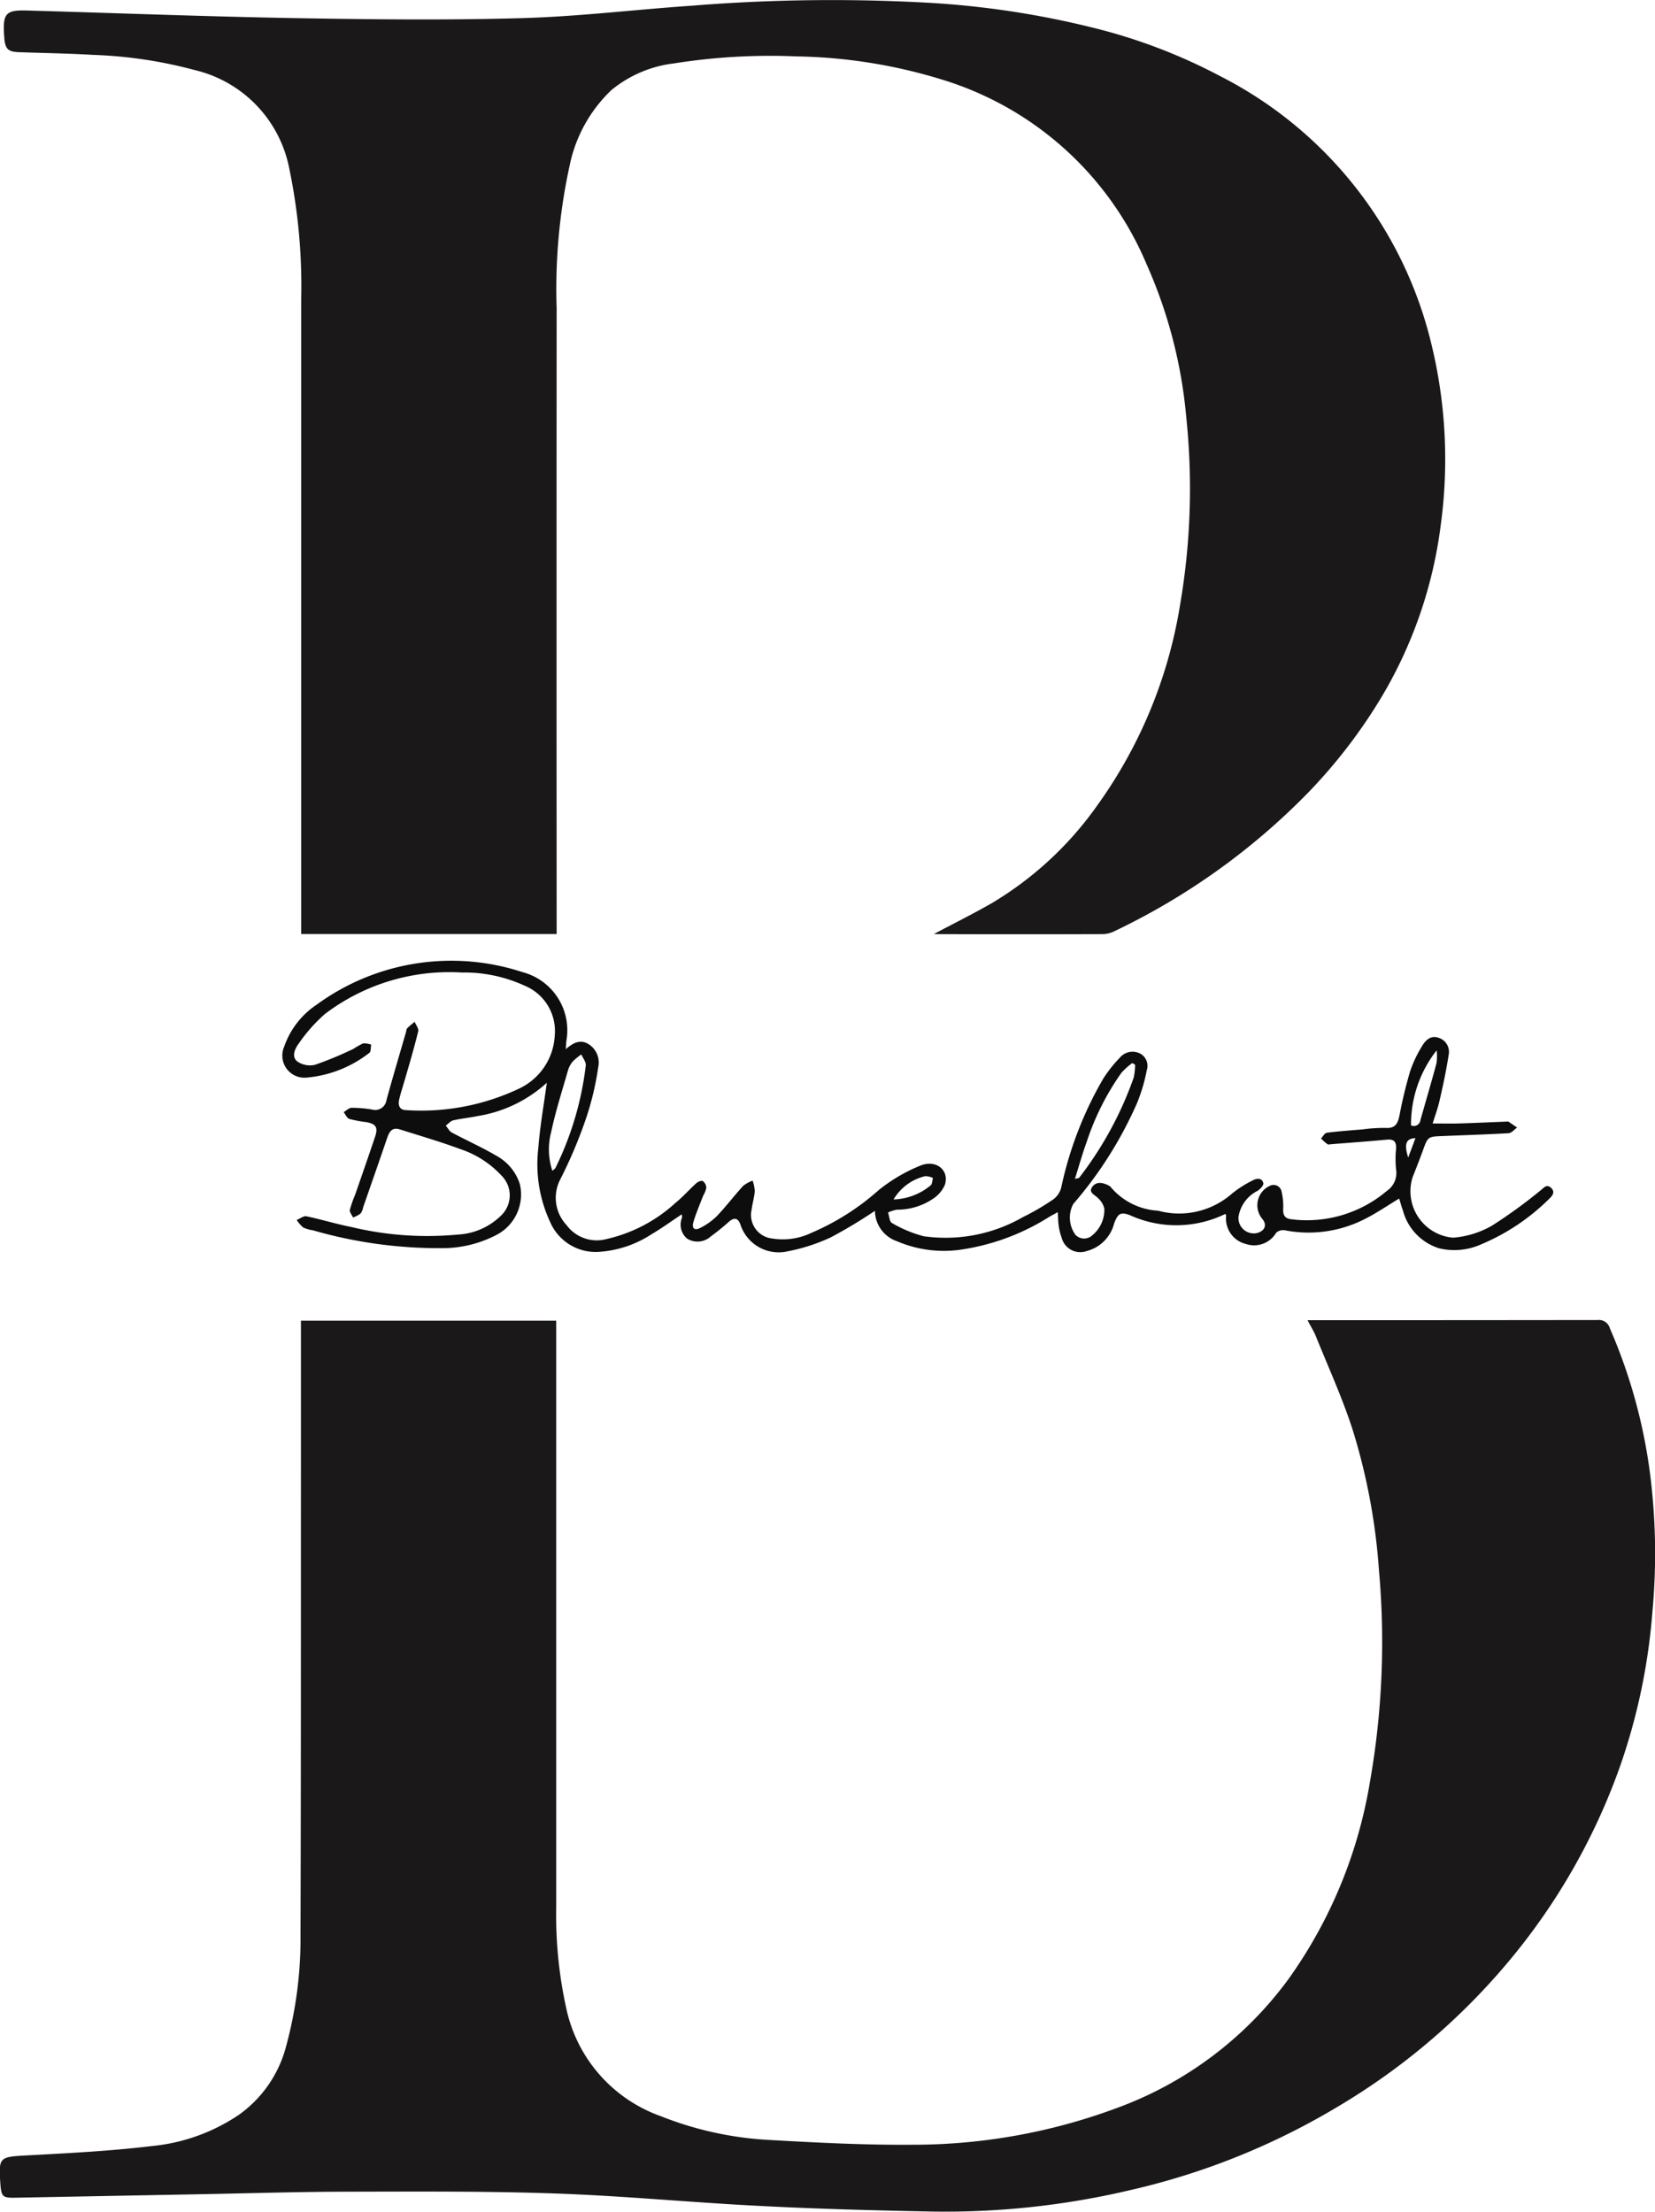
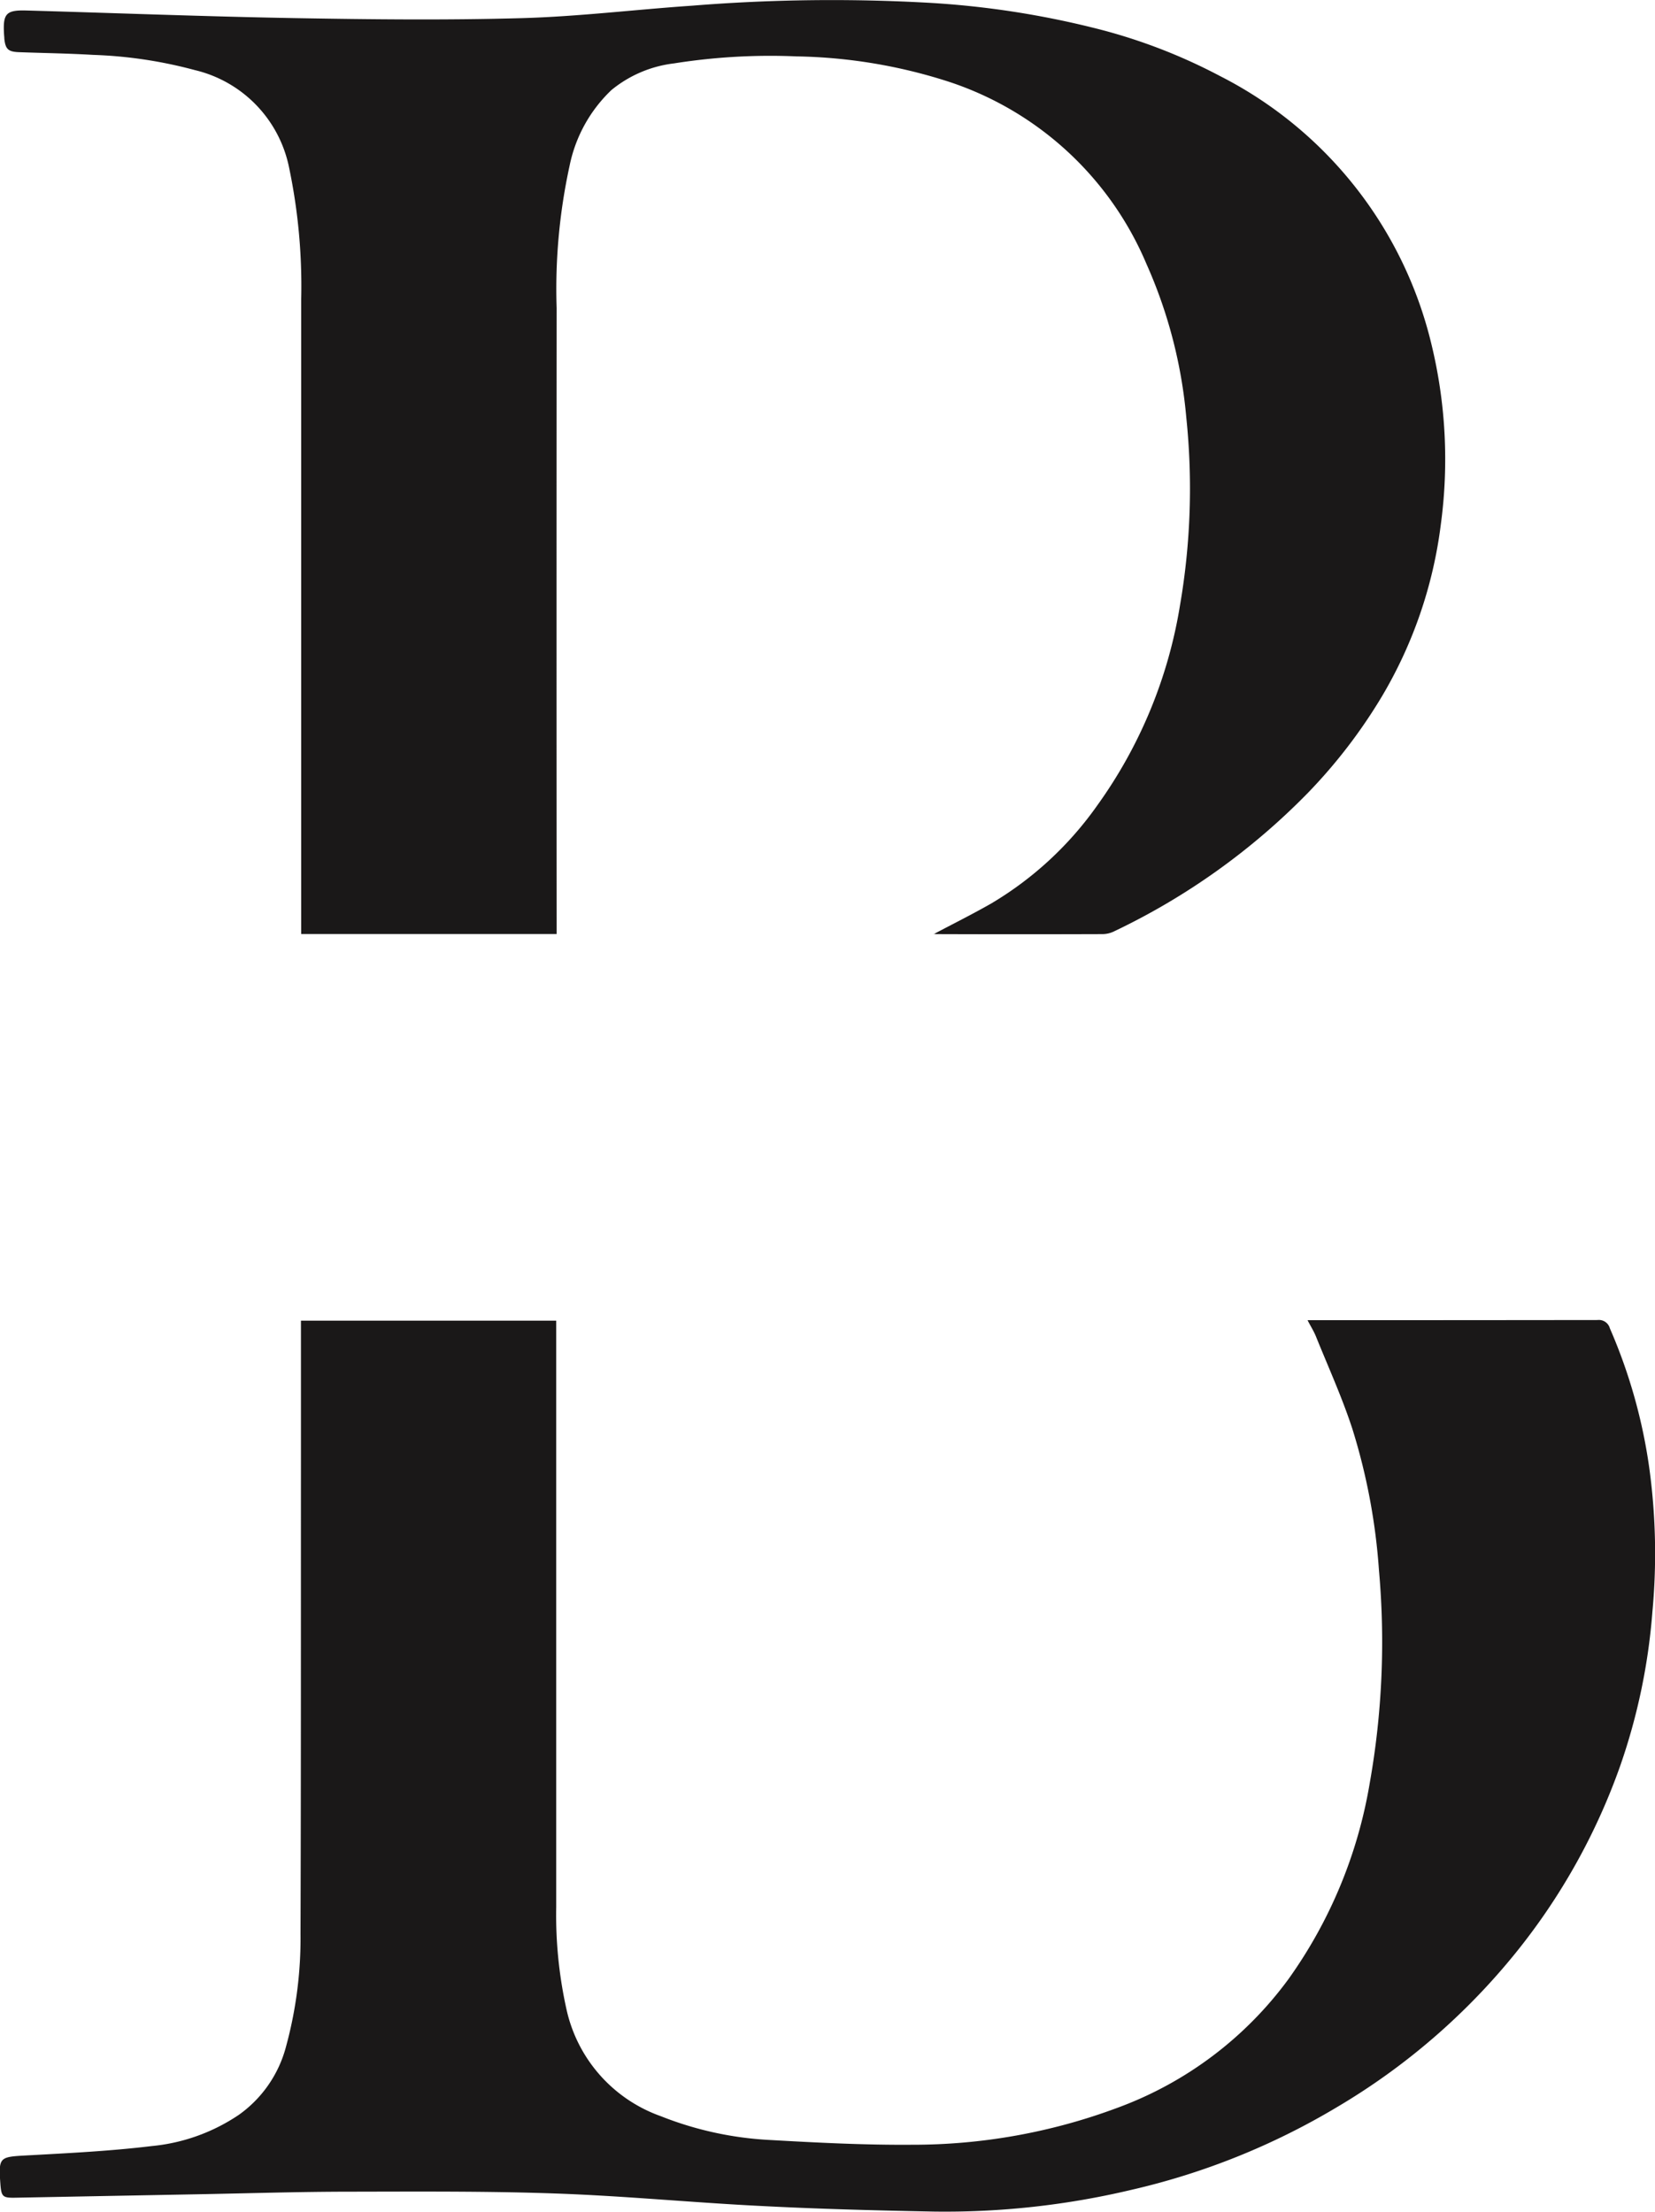
<svg xmlns="http://www.w3.org/2000/svg" id="Group_11874" data-name="Group 11874" width="58.15" height="77.705" viewBox="0 0 58.15 77.705">
  <defs>
    <clipPath id="clip-path">
      <rect id="Rectangle_3677" data-name="Rectangle 3677" width="58.15" height="77.705" fill="none" />
    </clipPath>
  </defs>
  <g id="Group_11872" data-name="Group 11872" clip-path="url(#clip-path)">
    <path id="Path_12404" data-name="Path 12404" d="M45.953,386.183h.339q4.919,0,9.838-.006a.4.4,0,0,1,.434.293,18.8,18.8,0,0,1,1.393,4.971,22.149,22.149,0,0,1,.1,4.995,21.421,21.421,0,0,1-1.121,5.376,22.227,22.227,0,0,1-3.675,6.589,23.322,23.322,0,0,1-6.3,5.437,24.939,24.939,0,0,1-7.221,2.9,28.36,28.36,0,0,1-6.919.761c-2.048-.039-4.1-.093-6.143-.2-2.375-.119-4.745-.35-7.12-.434-2.407-.086-4.818-.069-7.227-.065-1.8,0-3.6.058-5.4.091q-3.208.06-6.416.121c-.416.007-.466-.045-.5-.449-.072-.984-.045-.984.921-1.037,1.465-.08,2.933-.152,4.388-.328a6.582,6.582,0,0,0,3.07-1.1,4.269,4.269,0,0,0,1.653-2.389,14.435,14.435,0,0,0,.511-3.969c.018-5.58.012-11.16.015-16.74q0-2.235,0-4.47V386.2h8.969v.413q0,10.095,0,20.19a15.253,15.253,0,0,0,.363,3.6,5.16,5.16,0,0,0,3.308,3.743,12.018,12.018,0,0,0,3.843.838c1.655.094,3.314.179,4.97.167a20.545,20.545,0,0,0,7.24-1.3,13,13,0,0,0,6.015-4.534,16.515,16.515,0,0,0,2.842-6.855,28.354,28.354,0,0,0,.327-7.494,21.638,21.638,0,0,0-.932-4.96c-.36-1.107-.846-2.173-1.282-3.254-.073-.181-.18-.349-.293-.566" transform="translate(0.001 -339.802)" fill="#1a1818" />
    <path id="Path_12405" data-name="Path 12405" d="M33.779,32.818c.678-.359,1.363-.7,2.023-1.077a12.122,12.122,0,0,0,3.733-3.456,16.559,16.559,0,0,0,2.9-7.023,24.16,24.16,0,0,0,.22-6.6,16.857,16.857,0,0,0-1.4-5.391,11.4,11.4,0,0,0-6.945-6.4,18.336,18.336,0,0,0-5.352-.89,21.6,21.6,0,0,0-4.3.246,4.255,4.255,0,0,0-2.2.936,5.058,5.058,0,0,0-1.47,2.656,20.3,20.3,0,0,0-.456,5q-.007,10.784,0,21.567v.428H11.557v-.383q0-10.964,0-21.927a20.3,20.3,0,0,0-.431-4.642,4.419,4.419,0,0,0-3.308-3.4,15.73,15.73,0,0,0-3.574-.534c-.867-.052-1.737-.063-2.606-.095-.376-.014-.474-.107-.512-.475,0-.05-.007-.1-.01-.15C1.072.48,1.186.349,1.9.369,5.056.458,8.212.582,11.37.637c2.647.046,5.3.075,7.943,0C21.308.581,23.3.335,25.289.2A61.14,61.14,0,0,1,33.647.1a31.307,31.307,0,0,1,5.7.866,19.494,19.494,0,0,1,4.494,1.706,14.3,14.3,0,0,1,7.421,9.393,17.114,17.114,0,0,1,.336,6.365,15.624,15.624,0,0,1-2.058,6.017,18.566,18.566,0,0,1-2.621,3.418,23.83,23.83,0,0,1-6.793,4.852.945.945,0,0,1-.4.1q-2.924.01-5.848,0a.962.962,0,0,1-.1-.01" transform="translate(-0.974 0)" fill="#1a1818" />
-     <path id="Path_12406" data-name="Path 12406" d="M96.652,289.986c-.355.236-.692.482-1.05.692a3.843,3.843,0,0,1-1.85.624,1.742,1.742,0,0,1-1.713-1.032,4.809,4.809,0,0,1-.424-2.6c.059-.781.2-1.556.3-2.309a4.7,4.7,0,0,1-2.432,1.17c-.282.06-.573.085-.854.151-.1.023-.177.122-.264.186.071.083.126.2.216.244.526.282,1.074.524,1.586.828a1.723,1.723,0,0,1,.8.981,1.6,1.6,0,0,1-.849,1.8,4.1,4.1,0,0,1-1.9.451,15.956,15.956,0,0,1-4.521-.627,1.216,1.216,0,0,1-.342-.1,1.179,1.179,0,0,1-.228-.263c.114-.046.241-.15.342-.129.526.109,1.042.271,1.569.374a11.413,11.413,0,0,0,3.747.268,2.331,2.331,0,0,0,1.526-.672.978.978,0,0,0,.012-1.4,3.459,3.459,0,0,0-1.447-.931c-.7-.26-1.418-.468-2.129-.693-.276-.087-.37.094-.445.312-.277.811-.56,1.619-.841,2.428a.538.538,0,0,1-.091.218,1.1,1.1,0,0,1-.264.138c-.04-.09-.128-.189-.112-.267a4.12,4.12,0,0,1,.187-.535c.235-.678.471-1.355.7-2.035.111-.333.031-.453-.318-.515a3.988,3.988,0,0,1-.586-.111c-.085-.029-.136-.156-.2-.239.094-.054.186-.151.281-.152a4.389,4.389,0,0,1,.715.061.4.4,0,0,0,.507-.328c.22-.8.455-1.59.685-2.385.014-.048.014-.109.045-.141.08-.084.173-.154.261-.23.045.113.149.241.125.337-.137.561-.3,1.115-.462,1.671-.068.24-.149.476-.205.718-.046.2,0,.378.25.379a8.023,8.023,0,0,0,3.956-.754,2.183,2.183,0,0,0,1.259-1.871,1.722,1.722,0,0,0-1.061-1.748,5.077,5.077,0,0,0-2.209-.462,7.234,7.234,0,0,0-4.8,1.453,5.56,5.56,0,0,0-.926,1.044c-.132.174-.262.457-.054.626a.786.786,0,0,0,.63.118,12.526,12.526,0,0,0,1.346-.559,3.14,3.14,0,0,1,.337-.191.714.714,0,0,1,.287.044c-.02.1-.005.249-.064.287a4.176,4.176,0,0,1-2.192.869.778.778,0,0,1-.8-1.088,2.912,2.912,0,0,1,1.136-1.47,8.023,8.023,0,0,1,7.241-1.145,2.11,2.11,0,0,1,1.538,2.406c-.008.086-.013.172-.023.3.247-.212.489-.355.78-.19a.76.76,0,0,1,.36.829,10.129,10.129,0,0,1-.4,1.712,16.22,16.22,0,0,1-.936,2.23,1.4,1.4,0,0,0,.226,1.6,1.315,1.315,0,0,0,1.39.492,5.315,5.315,0,0,0,2.438-1.276c.261-.211.484-.468.734-.693.056-.05.183-.1.229-.067a.31.31,0,0,1,.118.235.944.944,0,0,1-.11.274c-.117.306-.249.609-.342.922-.068.229.038.318.245.208a2.26,2.26,0,0,0,.579-.414c.323-.339.607-.715.923-1.061a1.177,1.177,0,0,1,.332-.182,1.361,1.361,0,0,1,.075.369c-.016.217-.083.43-.11.648a.832.832,0,0,0,.731,1.016,2.331,2.331,0,0,0,1.37-.2,8.666,8.666,0,0,0,2.362-1.5,5.789,5.789,0,0,1,1.465-.861c.559-.229,1.029.167.861.676a1.119,1.119,0,0,1-.434.5,2.234,2.234,0,0,1-1.244.371,1.192,1.192,0,0,0-.318.1c.044.127.051.325.138.369a4.4,4.4,0,0,0,1.113.464,5.458,5.458,0,0,0,3.491-.673,8.418,8.418,0,0,0,1.059-.618.746.746,0,0,0,.283-.414,12.985,12.985,0,0,1,1.479-3.834,4.657,4.657,0,0,1,.574-.725.584.584,0,0,1,.683-.171.488.488,0,0,1,.27.606,6.028,6.028,0,0,1-.336,1.14,14.022,14.022,0,0,1-2.246,3.556,1.025,1.025,0,0,0,.078,1.085.422.422,0,0,0,.6.008,1.161,1.161,0,0,0,.414-.927.7.7,0,0,0-.215-.364c-.11-.126-.368-.2-.2-.416.15-.189.376-.135.574-.031a.187.187,0,0,1,.07.056,2.342,2.342,0,0,0,1.659.825,2.813,2.813,0,0,0,2.607-.609,3.941,3.941,0,0,1,.724-.458c.138-.076.322-.092.368.1.017.072-.114.219-.211.273a1.239,1.239,0,0,0-.662.909.538.538,0,0,0,.655.569c.286-.08.357-.3.167-.513a.749.749,0,0,1,.268-1.139.288.288,0,0,1,.425.2,2.312,2.312,0,0,1,.055.618c-.01.23.081.332.3.353a4.348,4.348,0,0,0,3.344-1,.759.759,0,0,0,.322-.758,3.6,3.6,0,0,1,0-.718c.015-.247-.07-.348-.327-.323-.636.061-1.274.106-1.911.157-.06,0-.134.029-.176,0a1.521,1.521,0,0,1-.222-.2c.068-.07.13-.192.207-.2.416-.054.835-.082,1.253-.117a5.467,5.467,0,0,1,.806-.052c.351.024.435-.164.493-.454a15.7,15.7,0,0,1,.372-1.538,4.263,4.263,0,0,1,.421-.887c.117-.2.3-.379.565-.291a.516.516,0,0,1,.37.586c-.084.549-.2,1.094-.326,1.637-.058.259-.153.51-.24.791.326,0,.611.007.895,0,.569-.017,1.139-.044,1.708-.066.02,0,.045-.008.059,0,.1.067.2.138.306.208-.1.071-.2.2-.309.2-.768.045-1.537.067-2.307.1-.519.019-.517.019-.692.5-.117.318-.239.634-.365.949a1.637,1.637,0,0,0,1.421,2.121,3.228,3.228,0,0,0,1.378-.428,17.509,17.509,0,0,0,1.691-1.228c.118-.089.221-.245.379-.092s.032.29-.086.4a7.522,7.522,0,0,1-2.378,1.584,2.3,2.3,0,0,1-1.466.139,1.9,1.9,0,0,1-1.275-1.32c-.054-.148-.095-.3-.134-.43-.421.252-.822.531-1.255.743a4.341,4.341,0,0,1-2.768.371.372.372,0,0,0-.3.088.9.9,0,0,1-1.064.394.919.919,0,0,1-.694-.991.266.266,0,0,0-.024-.066,3.936,3.936,0,0,1-3.356.046c-.323-.123-.422-.061-.554.286a1.341,1.341,0,0,1-.962.973.674.674,0,0,1-.879-.456,2.065,2.065,0,0,1-.108-.434c-.022-.146-.02-.3-.031-.476-.112.062-.206.111-.3.165a7.954,7.954,0,0,1-3.148,1.158,4.167,4.167,0,0,1-2.2-.3,1.142,1.142,0,0,1-.777-1.069,17.63,17.63,0,0,1-1.55.931,6.46,6.46,0,0,1-1.5.488,1.415,1.415,0,0,1-1.68-.948c-.086-.222-.212-.242-.387-.1a7.949,7.949,0,0,1-.65.527.69.69,0,0,1-.837.075.643.643,0,0,1-.173-.737.4.4,0,0,0-.009-.1m-4.549-1.54c.058-.055.1-.076.112-.108a11.09,11.09,0,0,0,1.063-3.595c.013-.122-.1-.258-.157-.388a2.115,2.115,0,0,0-.3.248.859.859,0,0,0-.169.315c-.205.716-.434,1.429-.588,2.156a2.383,2.383,0,0,0,.041,1.372m18.361.281c.111-.028.138-.026.147-.038a12.566,12.566,0,0,0,1.918-3.523,2.283,2.283,0,0,0,.048-.45l-.1-.058a2.525,2.525,0,0,0-.375.334,9.1,9.1,0,0,0-1.219,2.415c-.152.416-.271.844-.421,1.319m12.709-4.513a4.216,4.216,0,0,0-.9,2.635.235.235,0,0,0,.332-.189c.189-.667.386-1.333.565-2a1.843,1.843,0,0,0,.005-.443M104.1,289.461a2.141,2.141,0,0,0,1.3-.493c.059-.049.056-.173.082-.262a.712.712,0,0,0-.269-.064,1.762,1.762,0,0,0-1.115.819m18.337-2.153c-.334.007-.406.214-.254.679l.254-.679" transform="translate(-72.702 -247.322)" fill="#0d0d0d" />
  </g>
</svg>